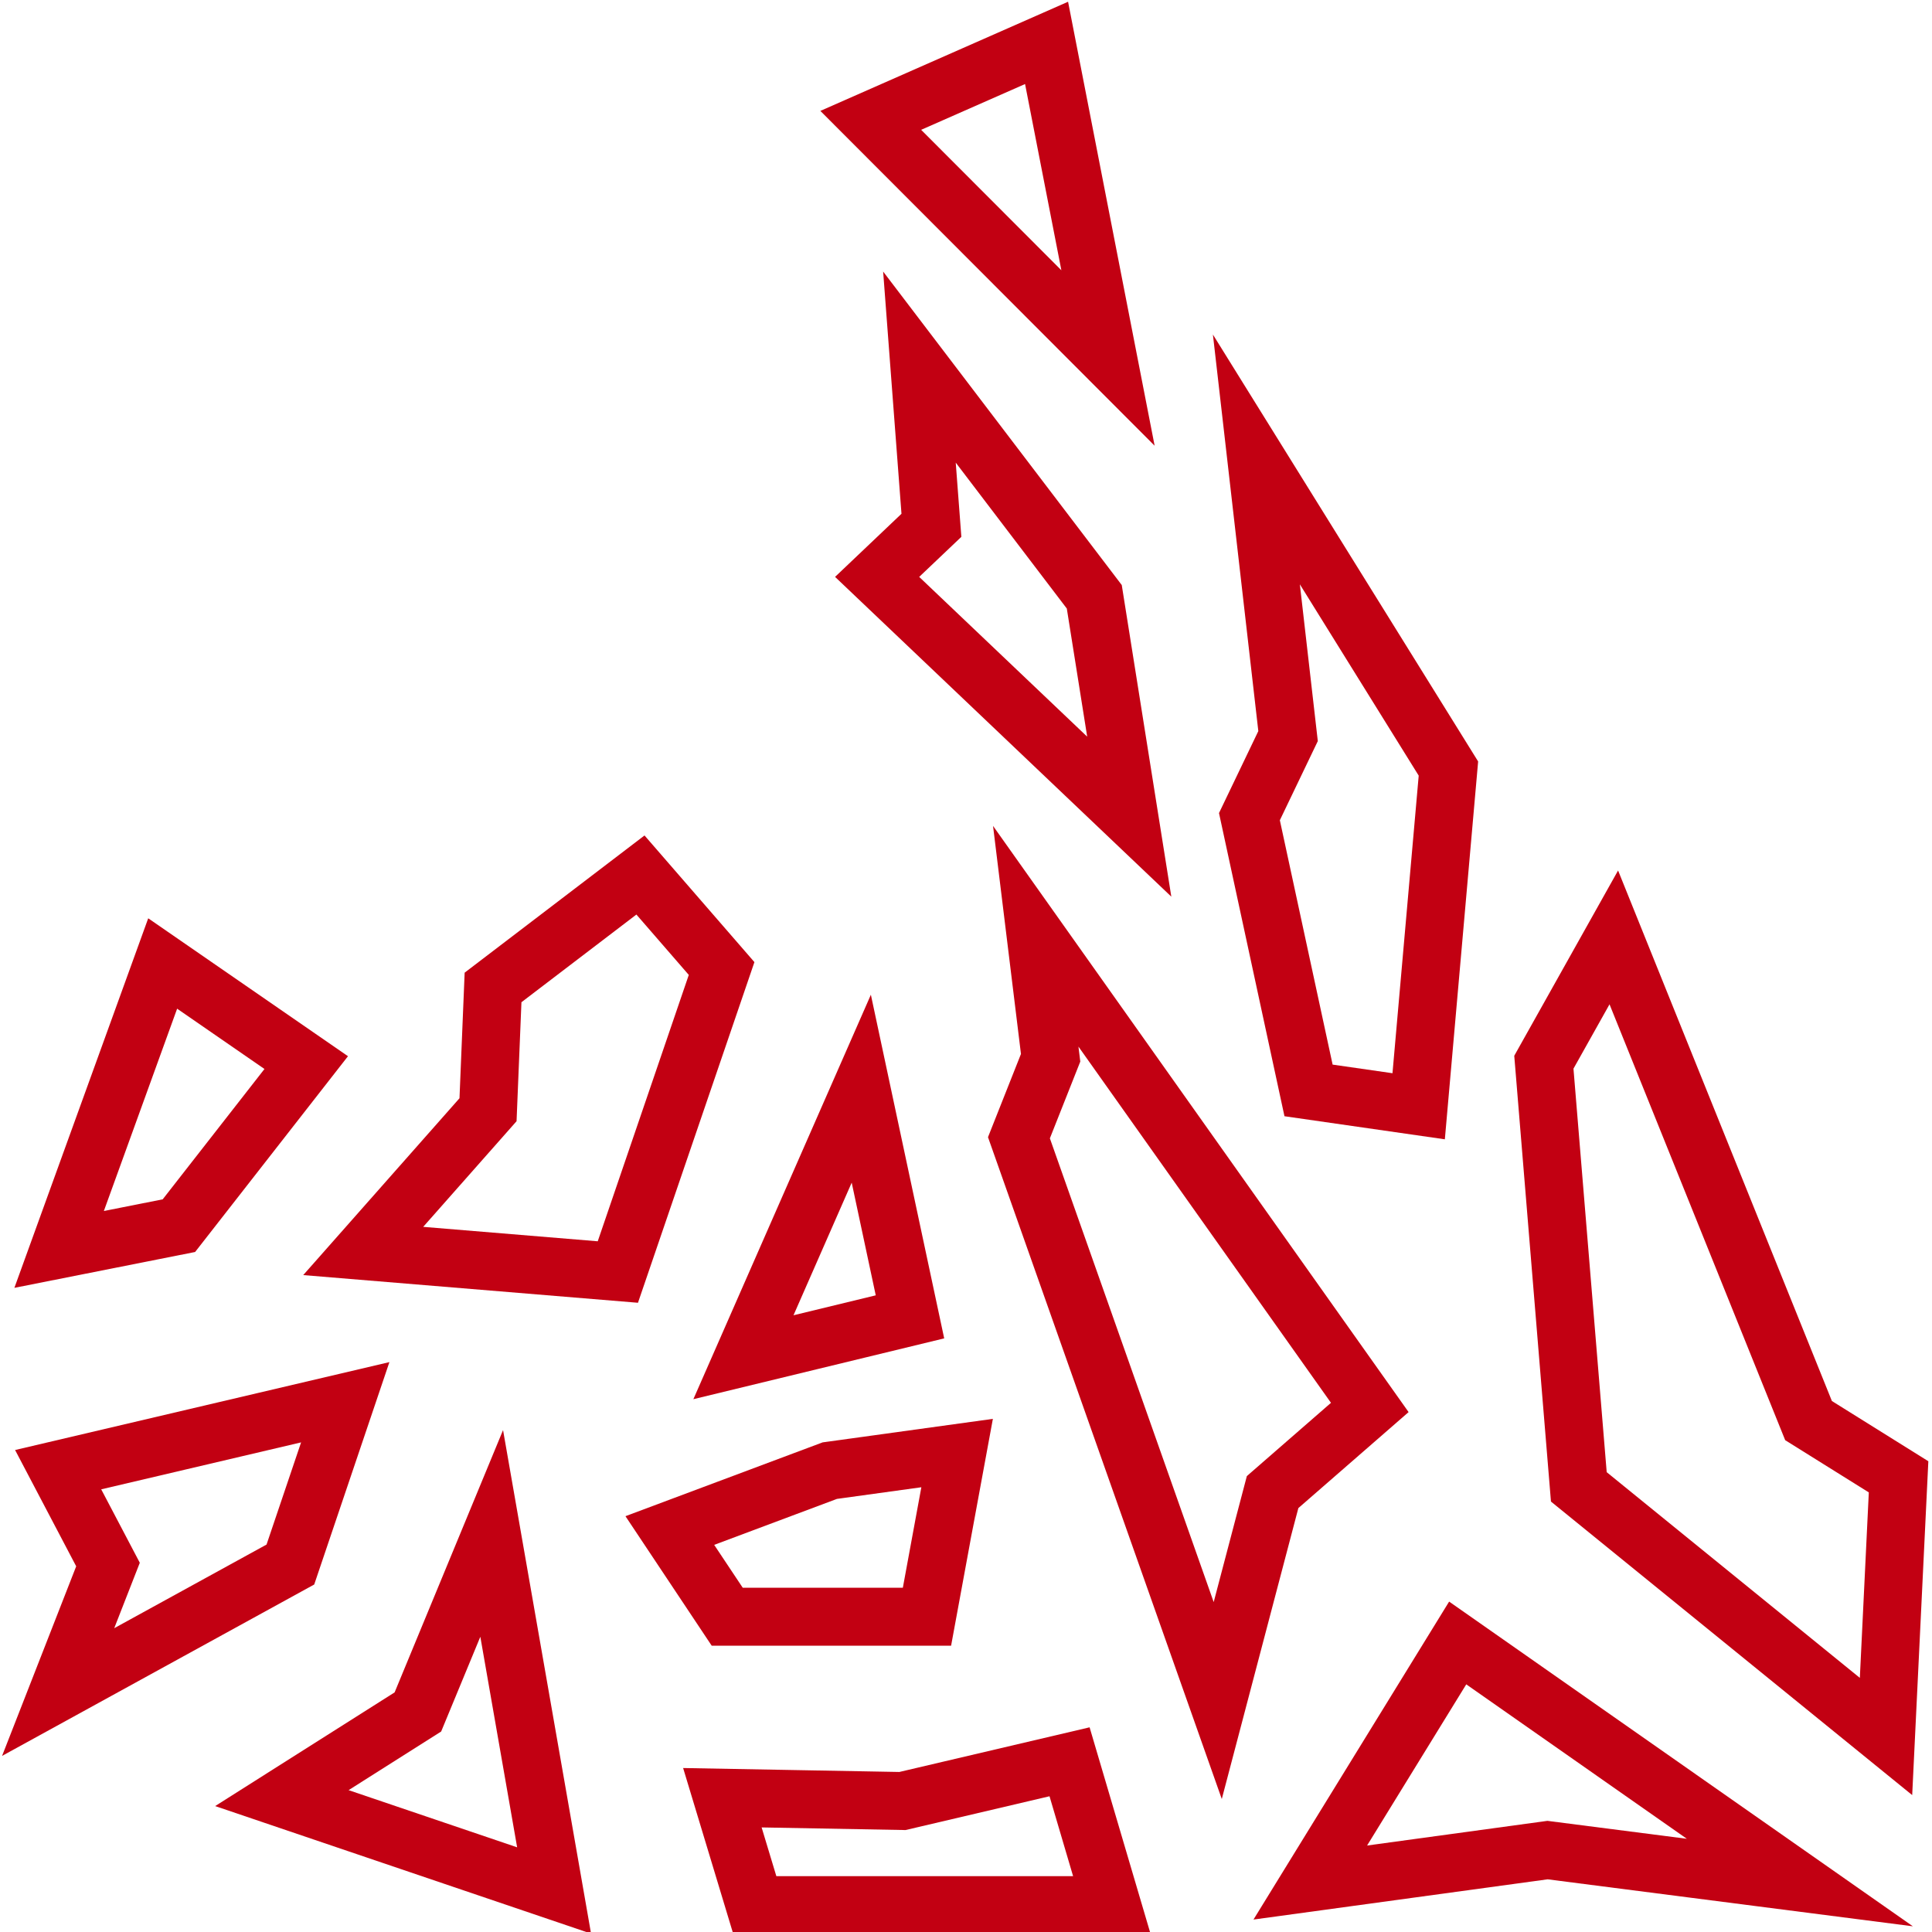
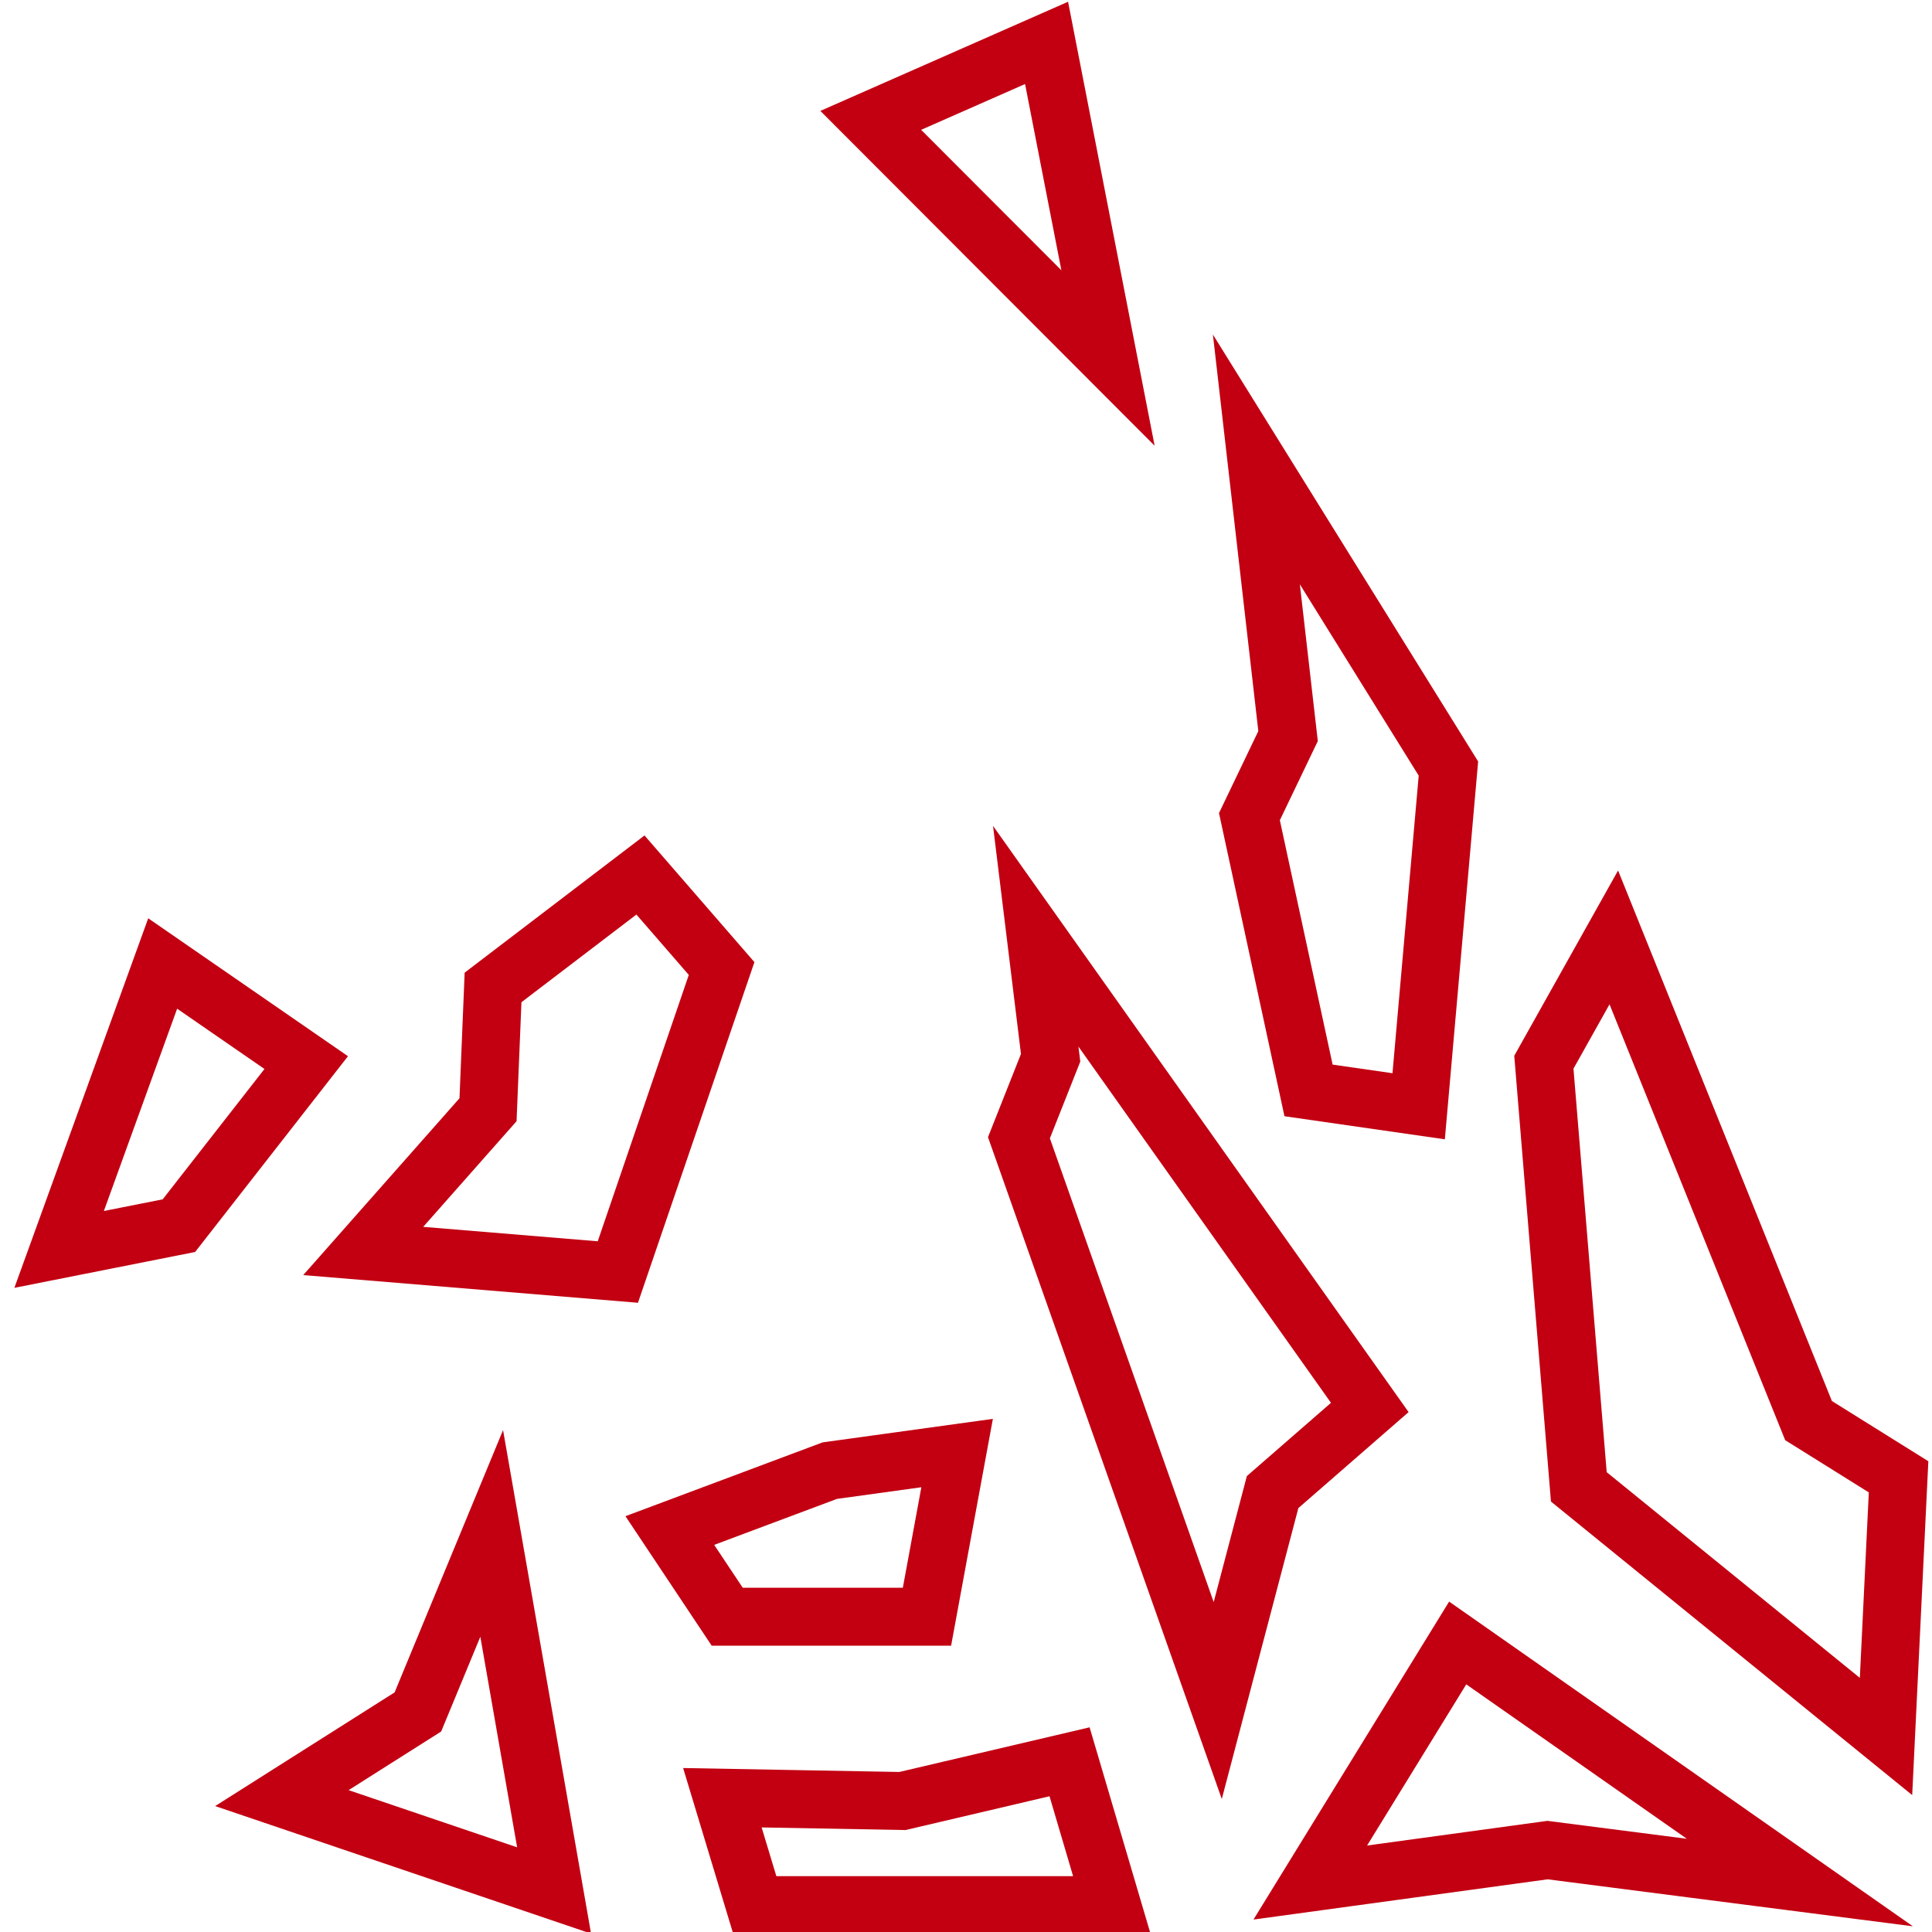
<svg xmlns="http://www.w3.org/2000/svg" version="1.1" id="Ebene_2" x="0px" y="0px" viewBox="0 0 1000 1000" style="enable-background:new 0 0 1000 1000;" xml:space="preserve">
  <style type="text/css">
	.st0{fill:none;stroke:#C20012;stroke-width:30;stroke-miterlimit:10;}
</style>
-   <polygon class="st0" points="30.1,760.7 55.9,809.8 30.1,875.8 150.3,809.8 178.7,725.8 " />
  <polygon class="st0" points="216.3,886.1 145.9,930.7 286.8,978.5 254.5,793.7 " />
  <polygon class="st0" points="373.9,930.5 390.7,986.1 575.5,986.1 553.6,911.9 467.1,932.2 " />
  <polygon class="st0" points="346.7,792.2 376.4,836.8 479.8,836.8 495.4,752.1 429.5,761.2 " />
  <polygon class="st0" points="678.2,974.4 801,957.6 931.6,974.4 754.5,850.4 " />
  <polygon class="st0" points="630.3,880.2 658.7,772.3 709,728.5 536.1,484.6 543.8,547.5 527.4,588.9 " />
-   <polygon class="st0" points="384.8,702.5 471,681.6 445.8,563.5 " />
  <polygon class="st0" points="188,647.5 319.8,658.4 373.5,501.3 331.5,452.9 255.2,511.1 252.6,574.4 " />
  <polygon class="st0" points="30.6,646.7 92.6,634.4 158.5,550 84.2,498.7 " />
  <polygon class="st0" points="799.1,549.8 817.2,769.6 976.2,898.8 982.7,764.4 936.1,735.3 835.3,485.2 " />
  <polygon class="st0" points="677.3,564.4 734.3,572.6 749.7,397.8 650.3,237.8 666.7,381 646.7,422.7 " />
  <polygon class="st0" points="541.7,22.2 450.7,62.3 573.5,185.3 " />
-   <polygon class="st0" points="454,298.6 584.5,422.7 566.4,308.9 475.9,190 482.1,271.9 " />
</svg>